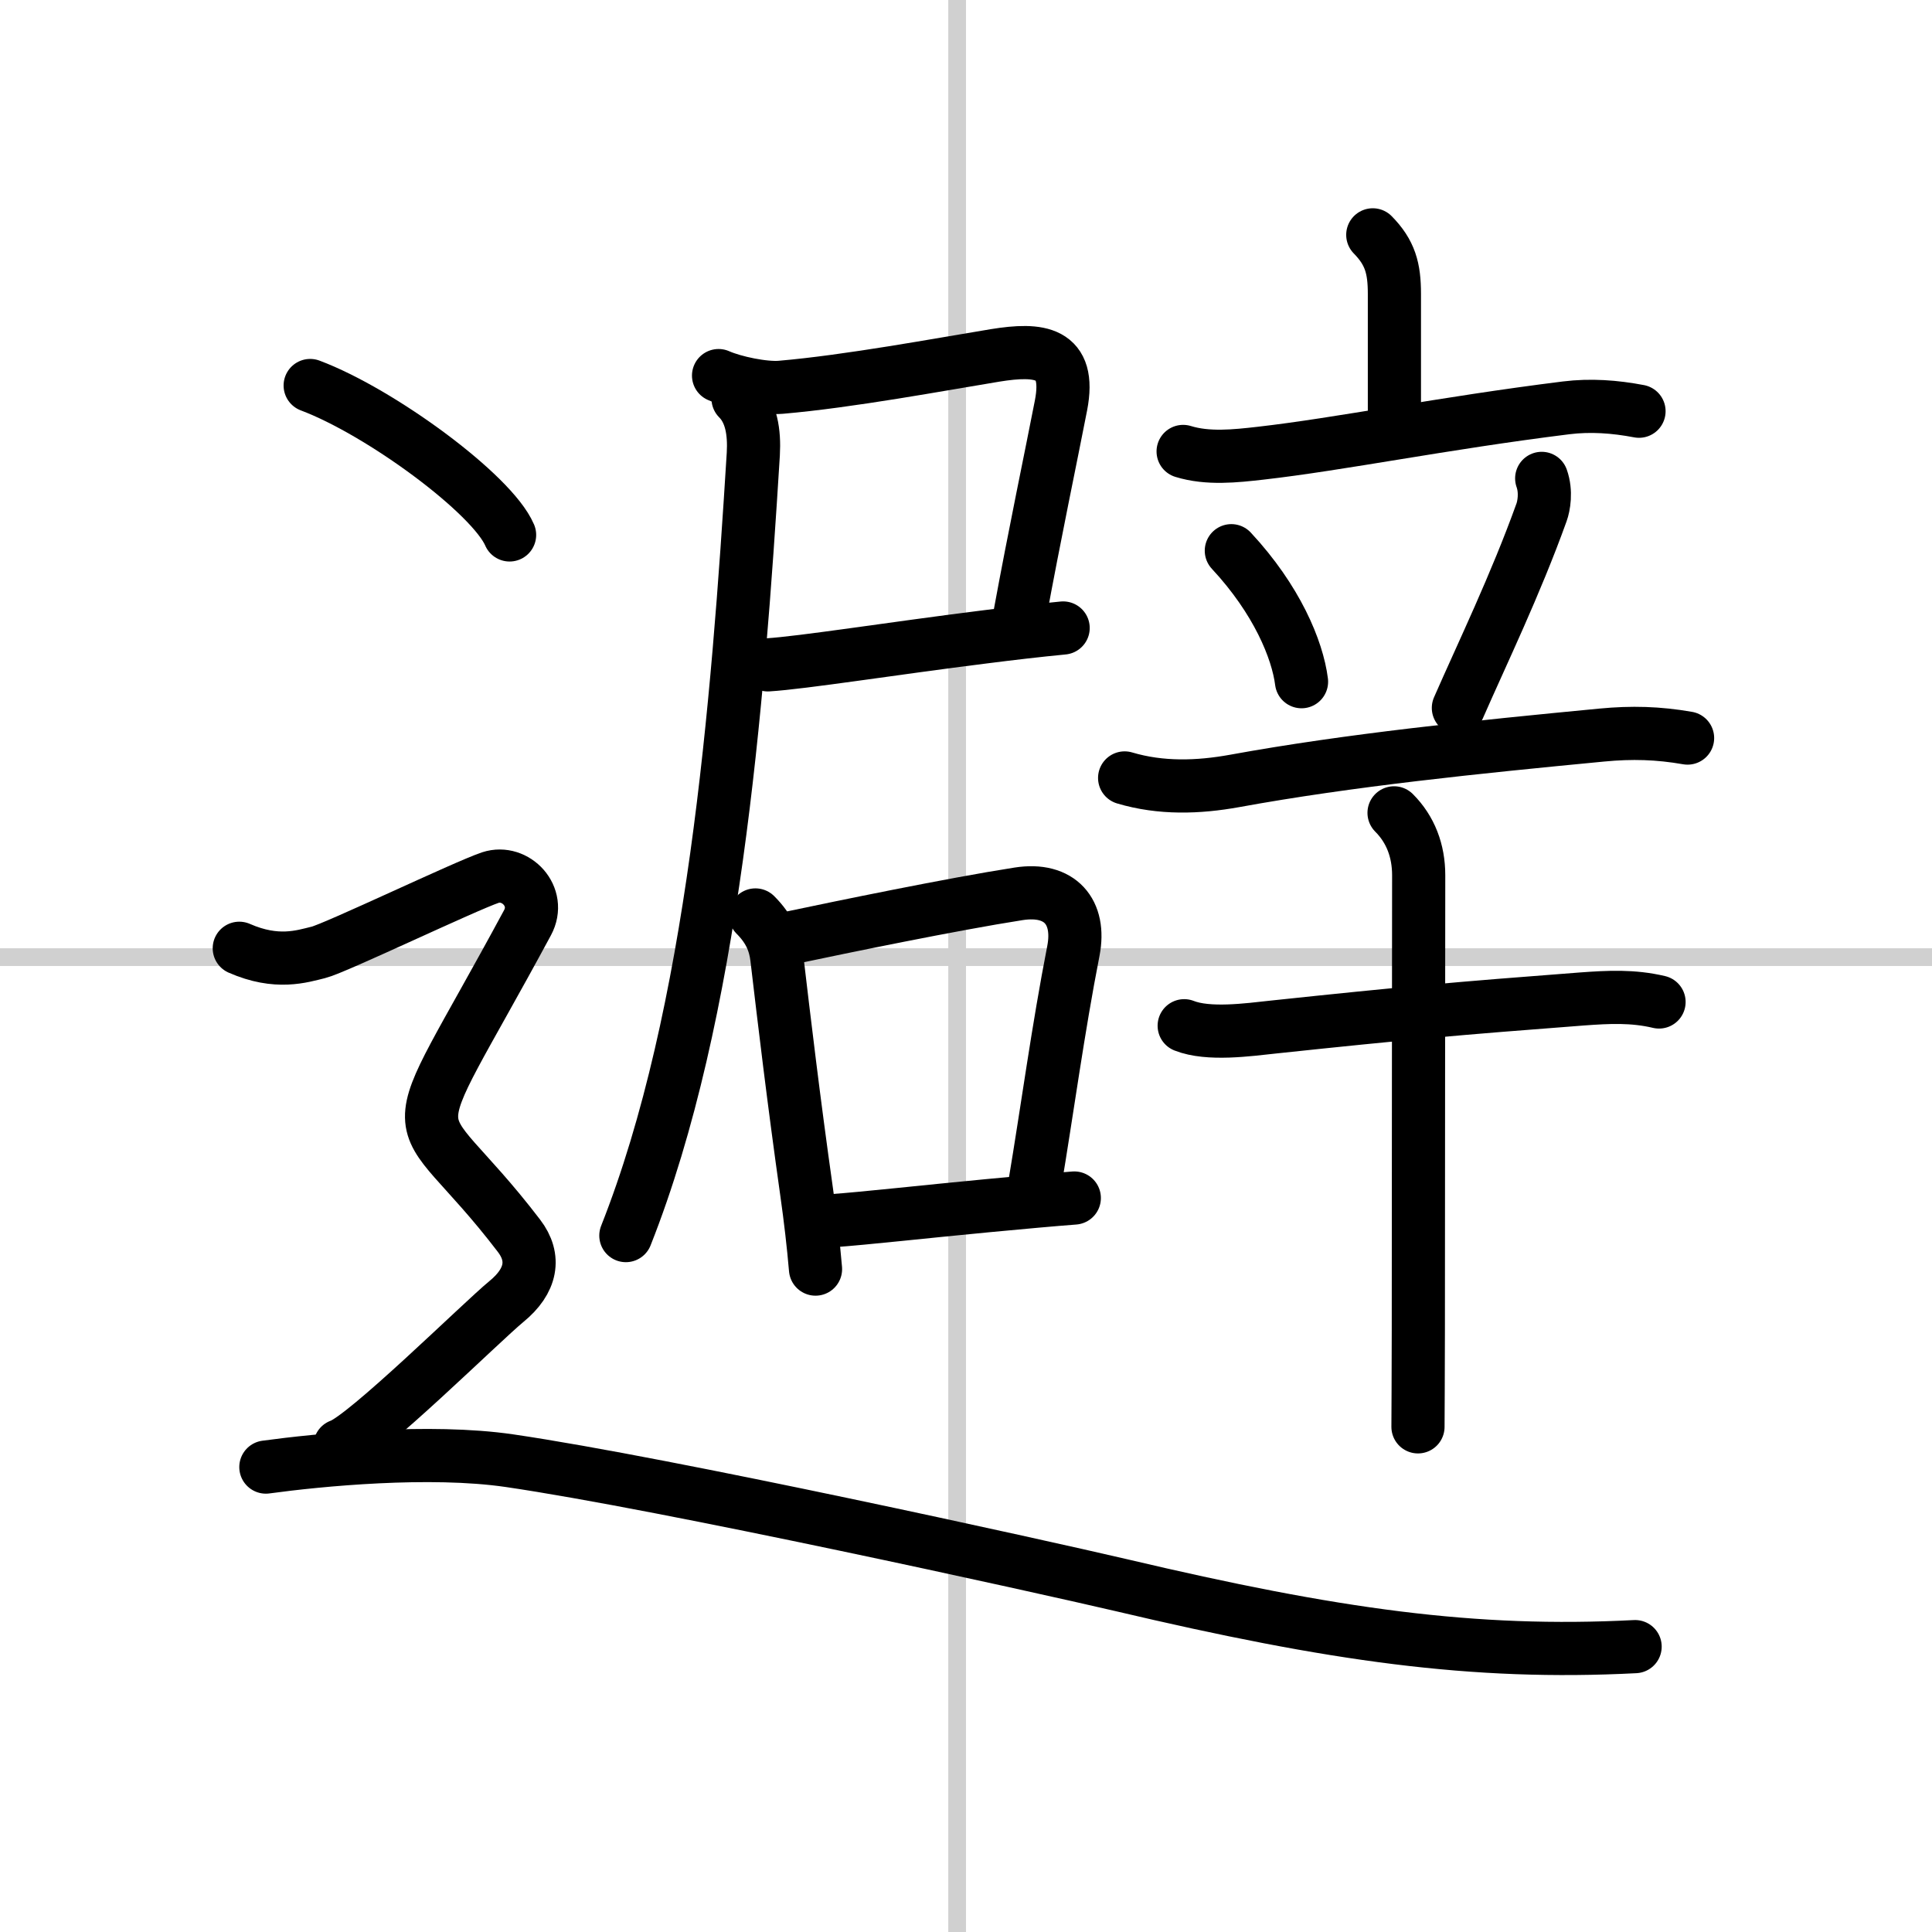
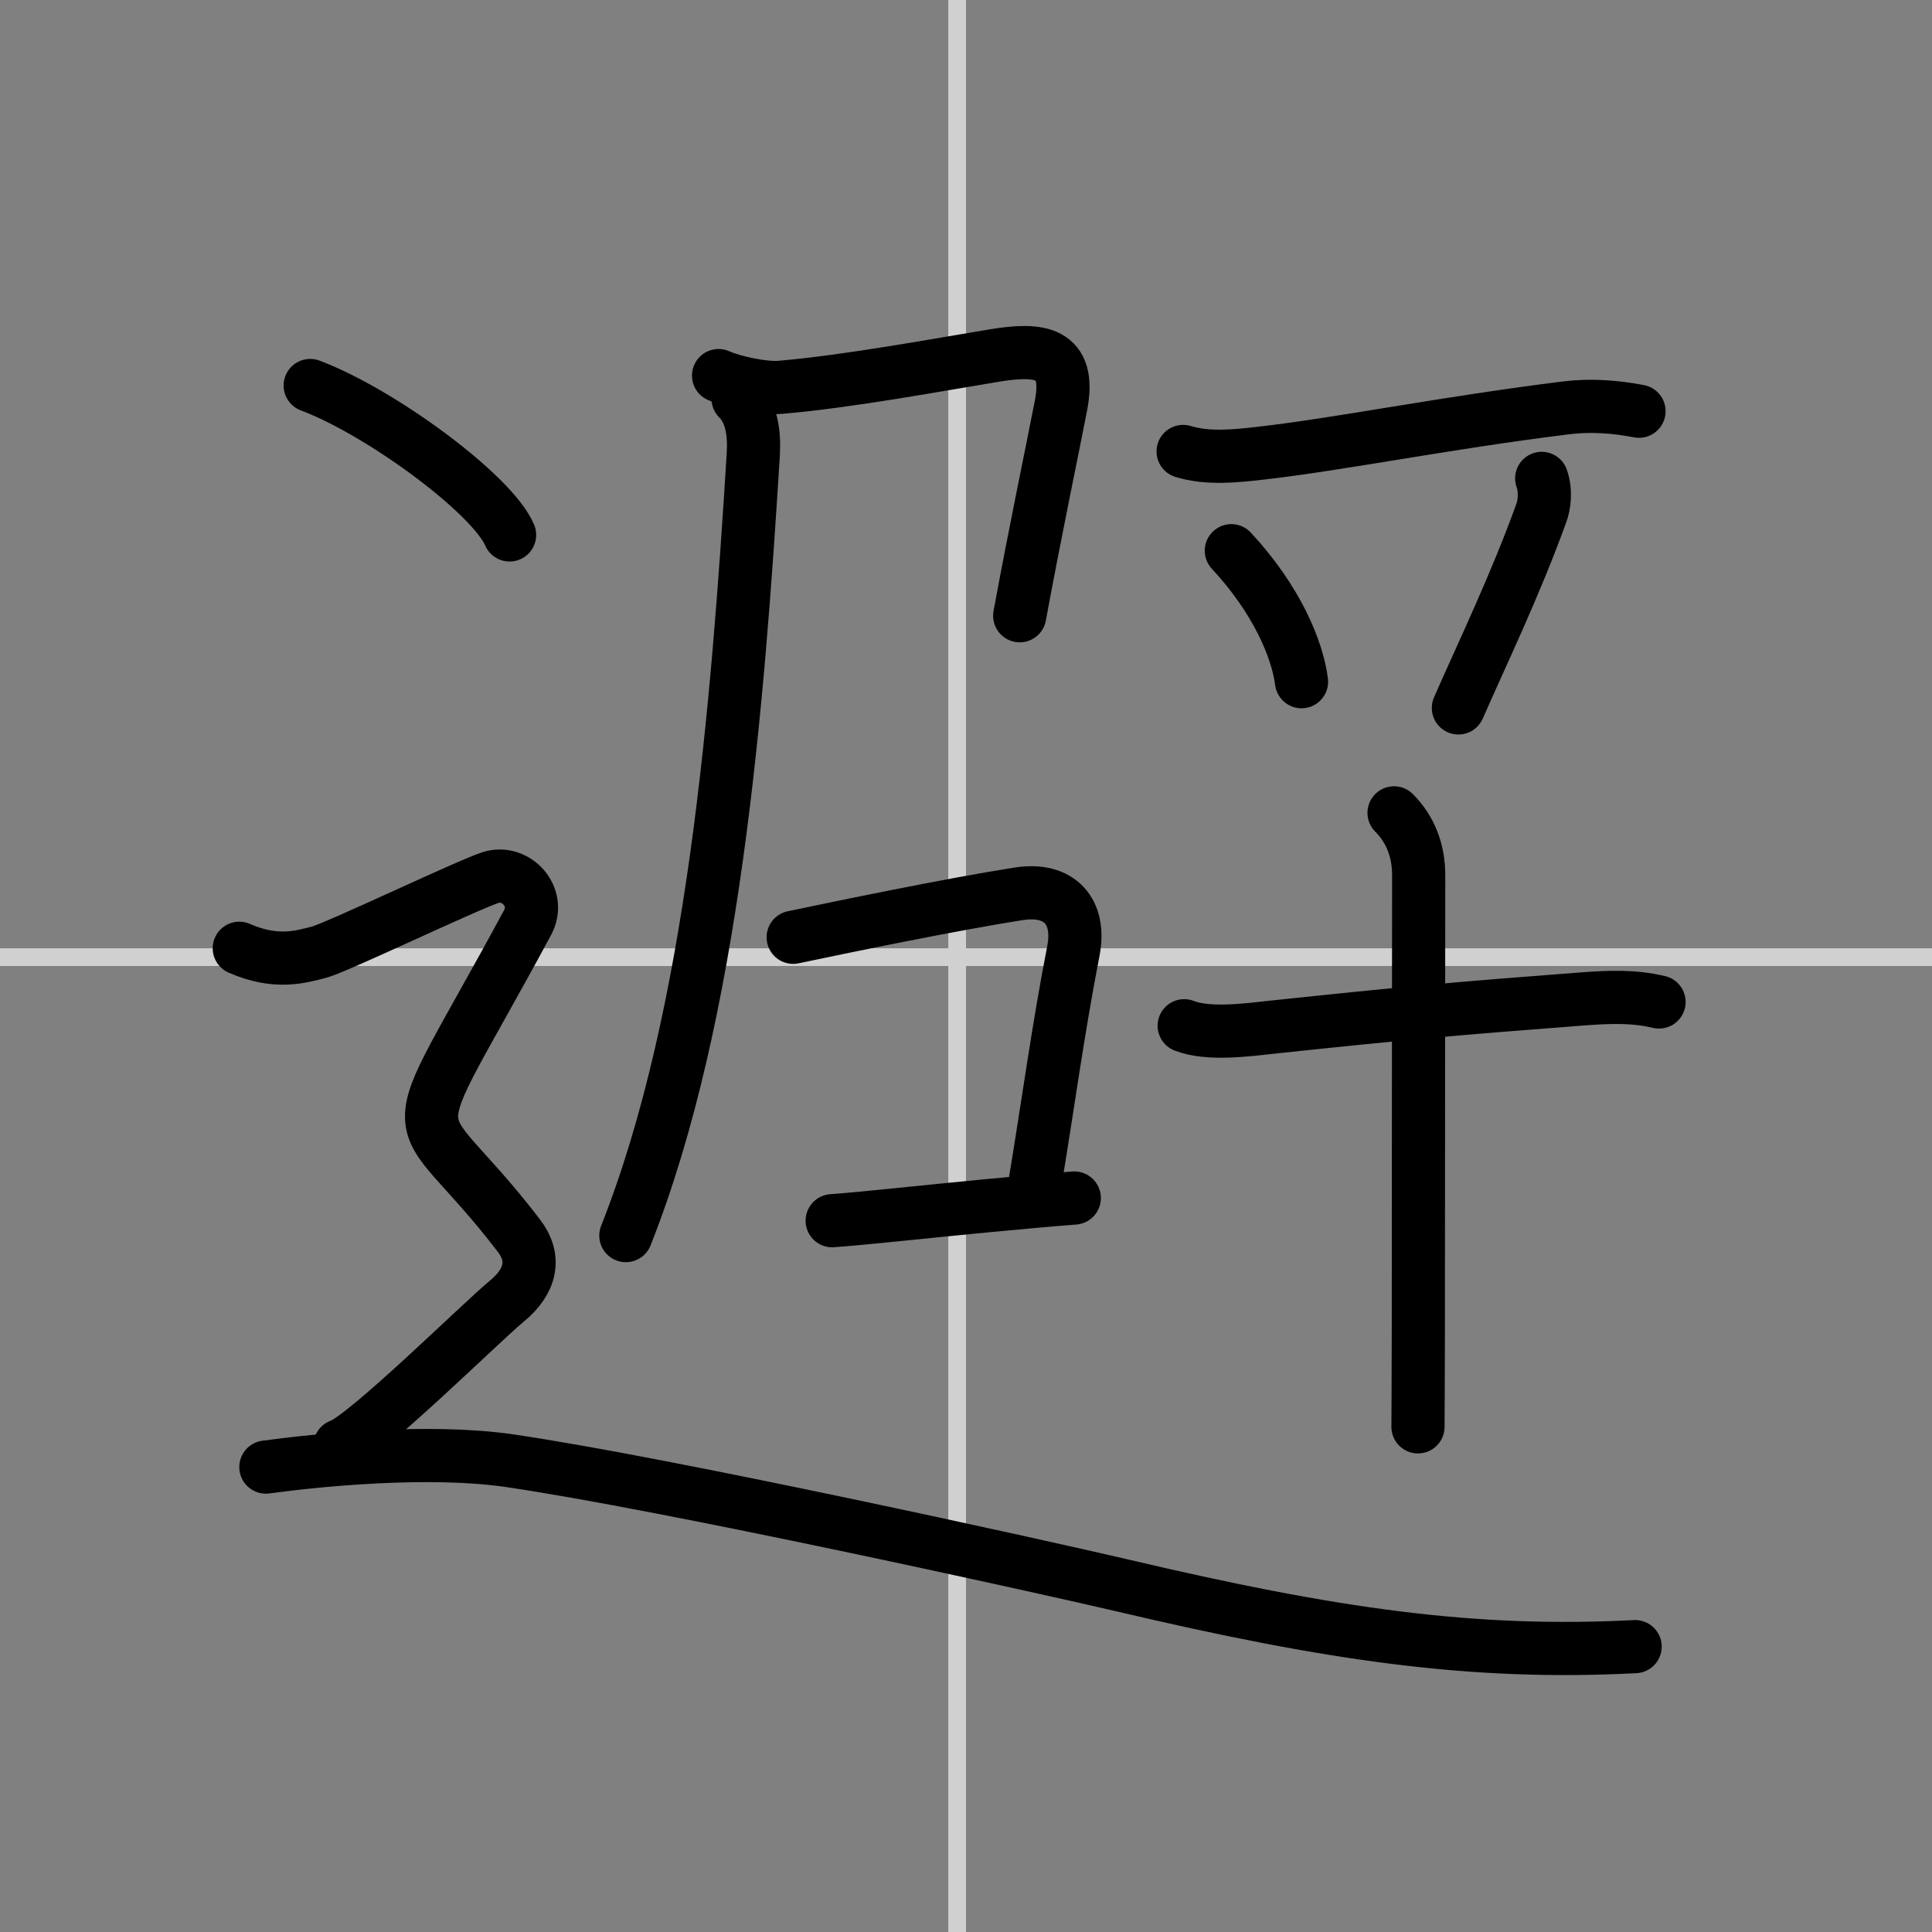
<svg xmlns="http://www.w3.org/2000/svg" width="400" height="400" viewBox="0 0 109 109">
  <rect x="0" y="0" width="109" height="109" fill="#808080" stroke="none" />
  <g fill="none" stroke="#000" stroke-linecap="round" stroke-linejoin="round" stroke-width="3">
-     <rect width="100%" height="100%" fill="#fff" stroke="#fff" />
    <line x1="54" x2="54" y2="109" stroke="#d0d0d0" stroke-width="1" />
    <line x2="109" y1="54" y2="54" stroke="#d0d0d0" stroke-width="1" />
    <path d="m40.54 21.19c0.88 0.39 2.58 0.74 3.51 0.66 3.85-0.33 8.99-1.29 12.1-1.8 2.48-0.4 4.3-0.23 3.71 2.82-0.56 2.88-1.47 7.19-2.33 11.87" />
-     <path d="m43.32 37.51c1.96-0.12 6.99-0.92 12.18-1.57 1.5-0.19 3.02-0.37 4.48-0.51" />
    <path d="m41.64 22.49c0.75 0.75 0.93 1.89 0.86 3.13-0.88 14.25-2.25 31.62-7.19 44.09" />
-     <path d="m42.62 51.62c0.81 0.81 1.11 1.59 1.21 2.44 0.42 3.56 0.94 7.96 1.68 13.2 0.21 1.48 0.38 2.94 0.5 4.34" />
    <path d="m44.75 52.88c2.65-0.56 8.99-1.87 12.71-2.45 2.35-0.37 3.52 1.02 3.1 3.21-0.87 4.44-1.47 8.95-2.19 13.24" />
    <path d="m46.95 68.87c1.83-0.13 5.31-0.52 8.8-0.85 1.9-0.18 3.67-0.34 4.86-0.43" />
-     <path d="m77.45 13.25c0.98 1 1.22 1.88 1.22 3.33v7.14" />
    <path d="m66.75 25.47c1.39 0.43 2.95 0.26 4.36 0.1 4.5-0.51 10.26-1.69 17.25-2.56 1.38-0.17 2.74-0.07 4.11 0.19" />
    <path d="m69.47 31.07c2.57 2.76 3.73 5.58 3.96 7.39" />
    <path d="m86.98 26.99c0.27 0.76 0.12 1.56-0.01 1.92-1.47 4.09-3.35 7.97-4.69 11.03" />
-     <path d="m63.45 43.89c2.05 0.61 4.15 0.54 6.2 0.17 6.47-1.18 13.63-1.91 20.73-2.59 1.68-0.16 3.17-0.12 4.83 0.17" />
    <path d="m66.81 57.87c1.37 0.54 3.59 0.23 5.07 0.07 7.35-0.78 10.41-1.05 17.37-1.58 1.51-0.11 2.87-0.18 4.35 0.17" />
    <path d="m78.65 45.86c0.93 0.93 1.39 2.14 1.39 3.52 0 3.08-0.02 17.42-0.02 25.62 0 2.12-0.02 5.19-0.02 5.5" />
    <path d="m17.5 21.75c3.97 1.49 10.26 6.12 11.25 8.43" />
    <path d="m13.5 53.5c2.12 0.93 3.53 0.46 4.47 0.23s8.29-3.75 9.7-4.22c1.41-0.46 2.89 1.07 2.09 2.55-7.51 13.94-6.76 9.44-0.48 17.66 0.95 1.24 0.71 2.55-0.71 3.71-1.41 1.16-7.98 7.66-9.39 8.13" />
    <path d="m15 82.77c3-0.41 9.23-1.02 13.75-0.36 8.88 1.3 29.84 5.93 34.5 7.02 12 2.83 19.88 3.94 29 3.47" />
  </g>
</svg>